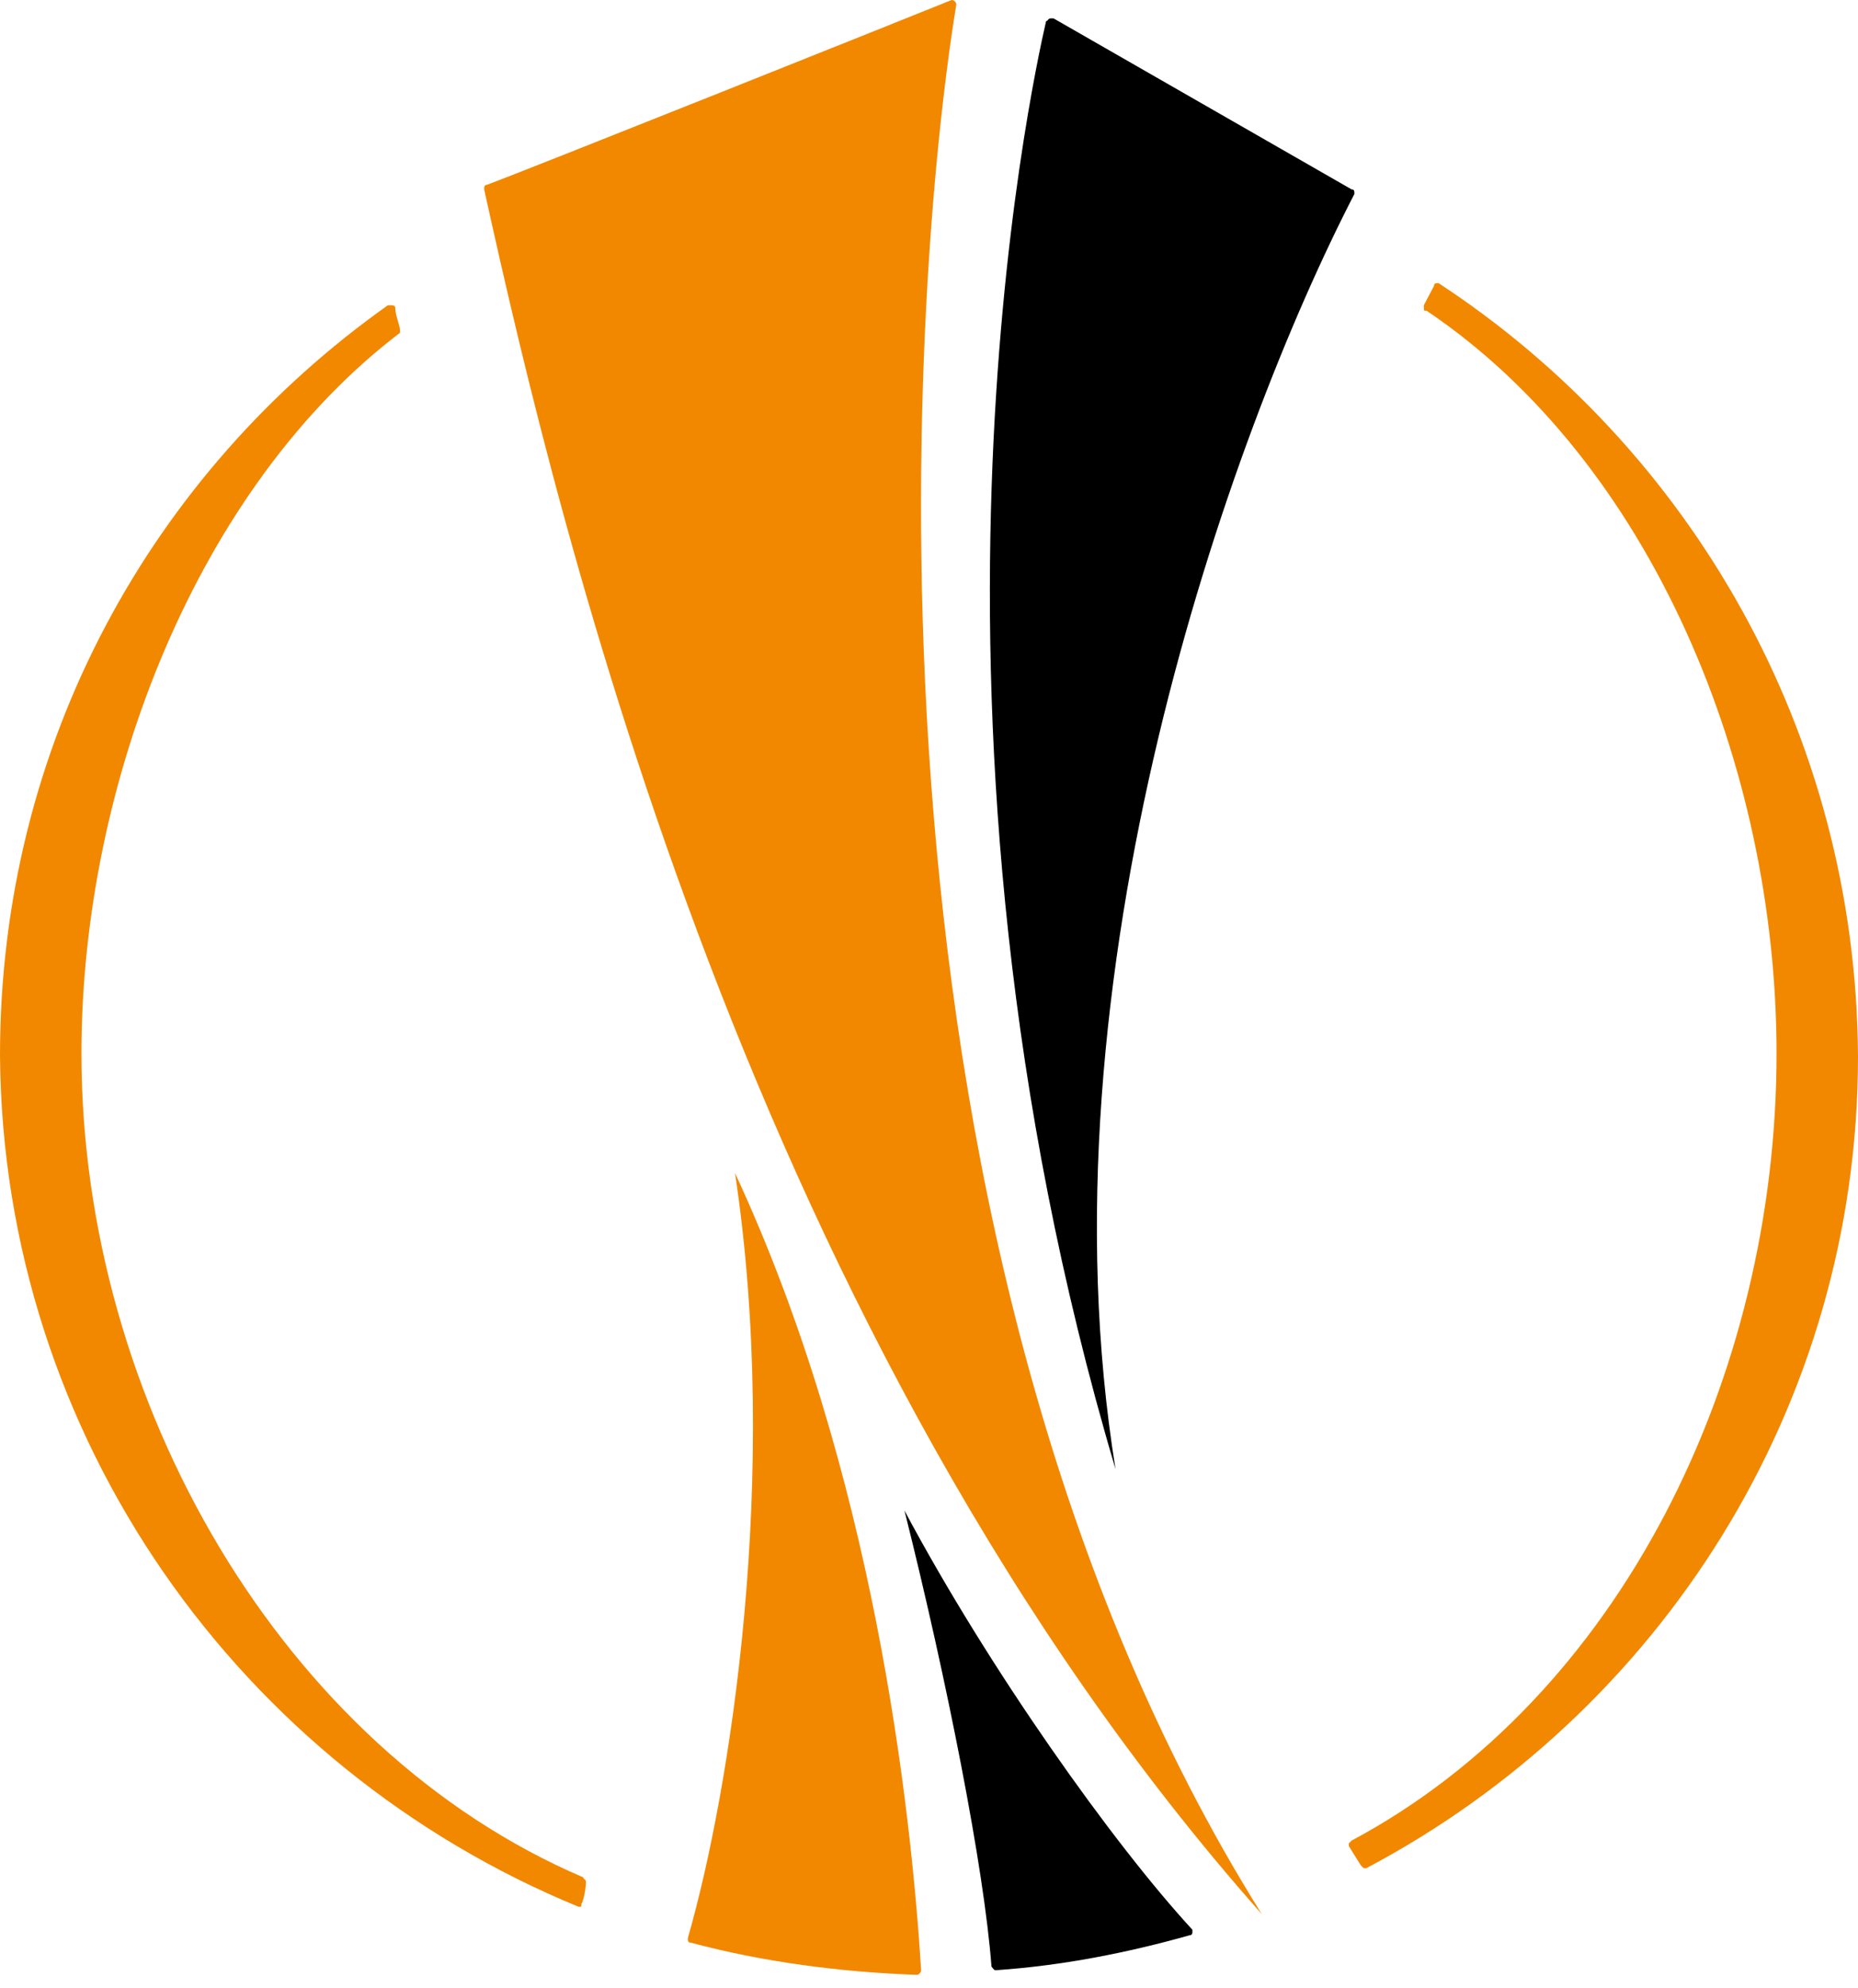
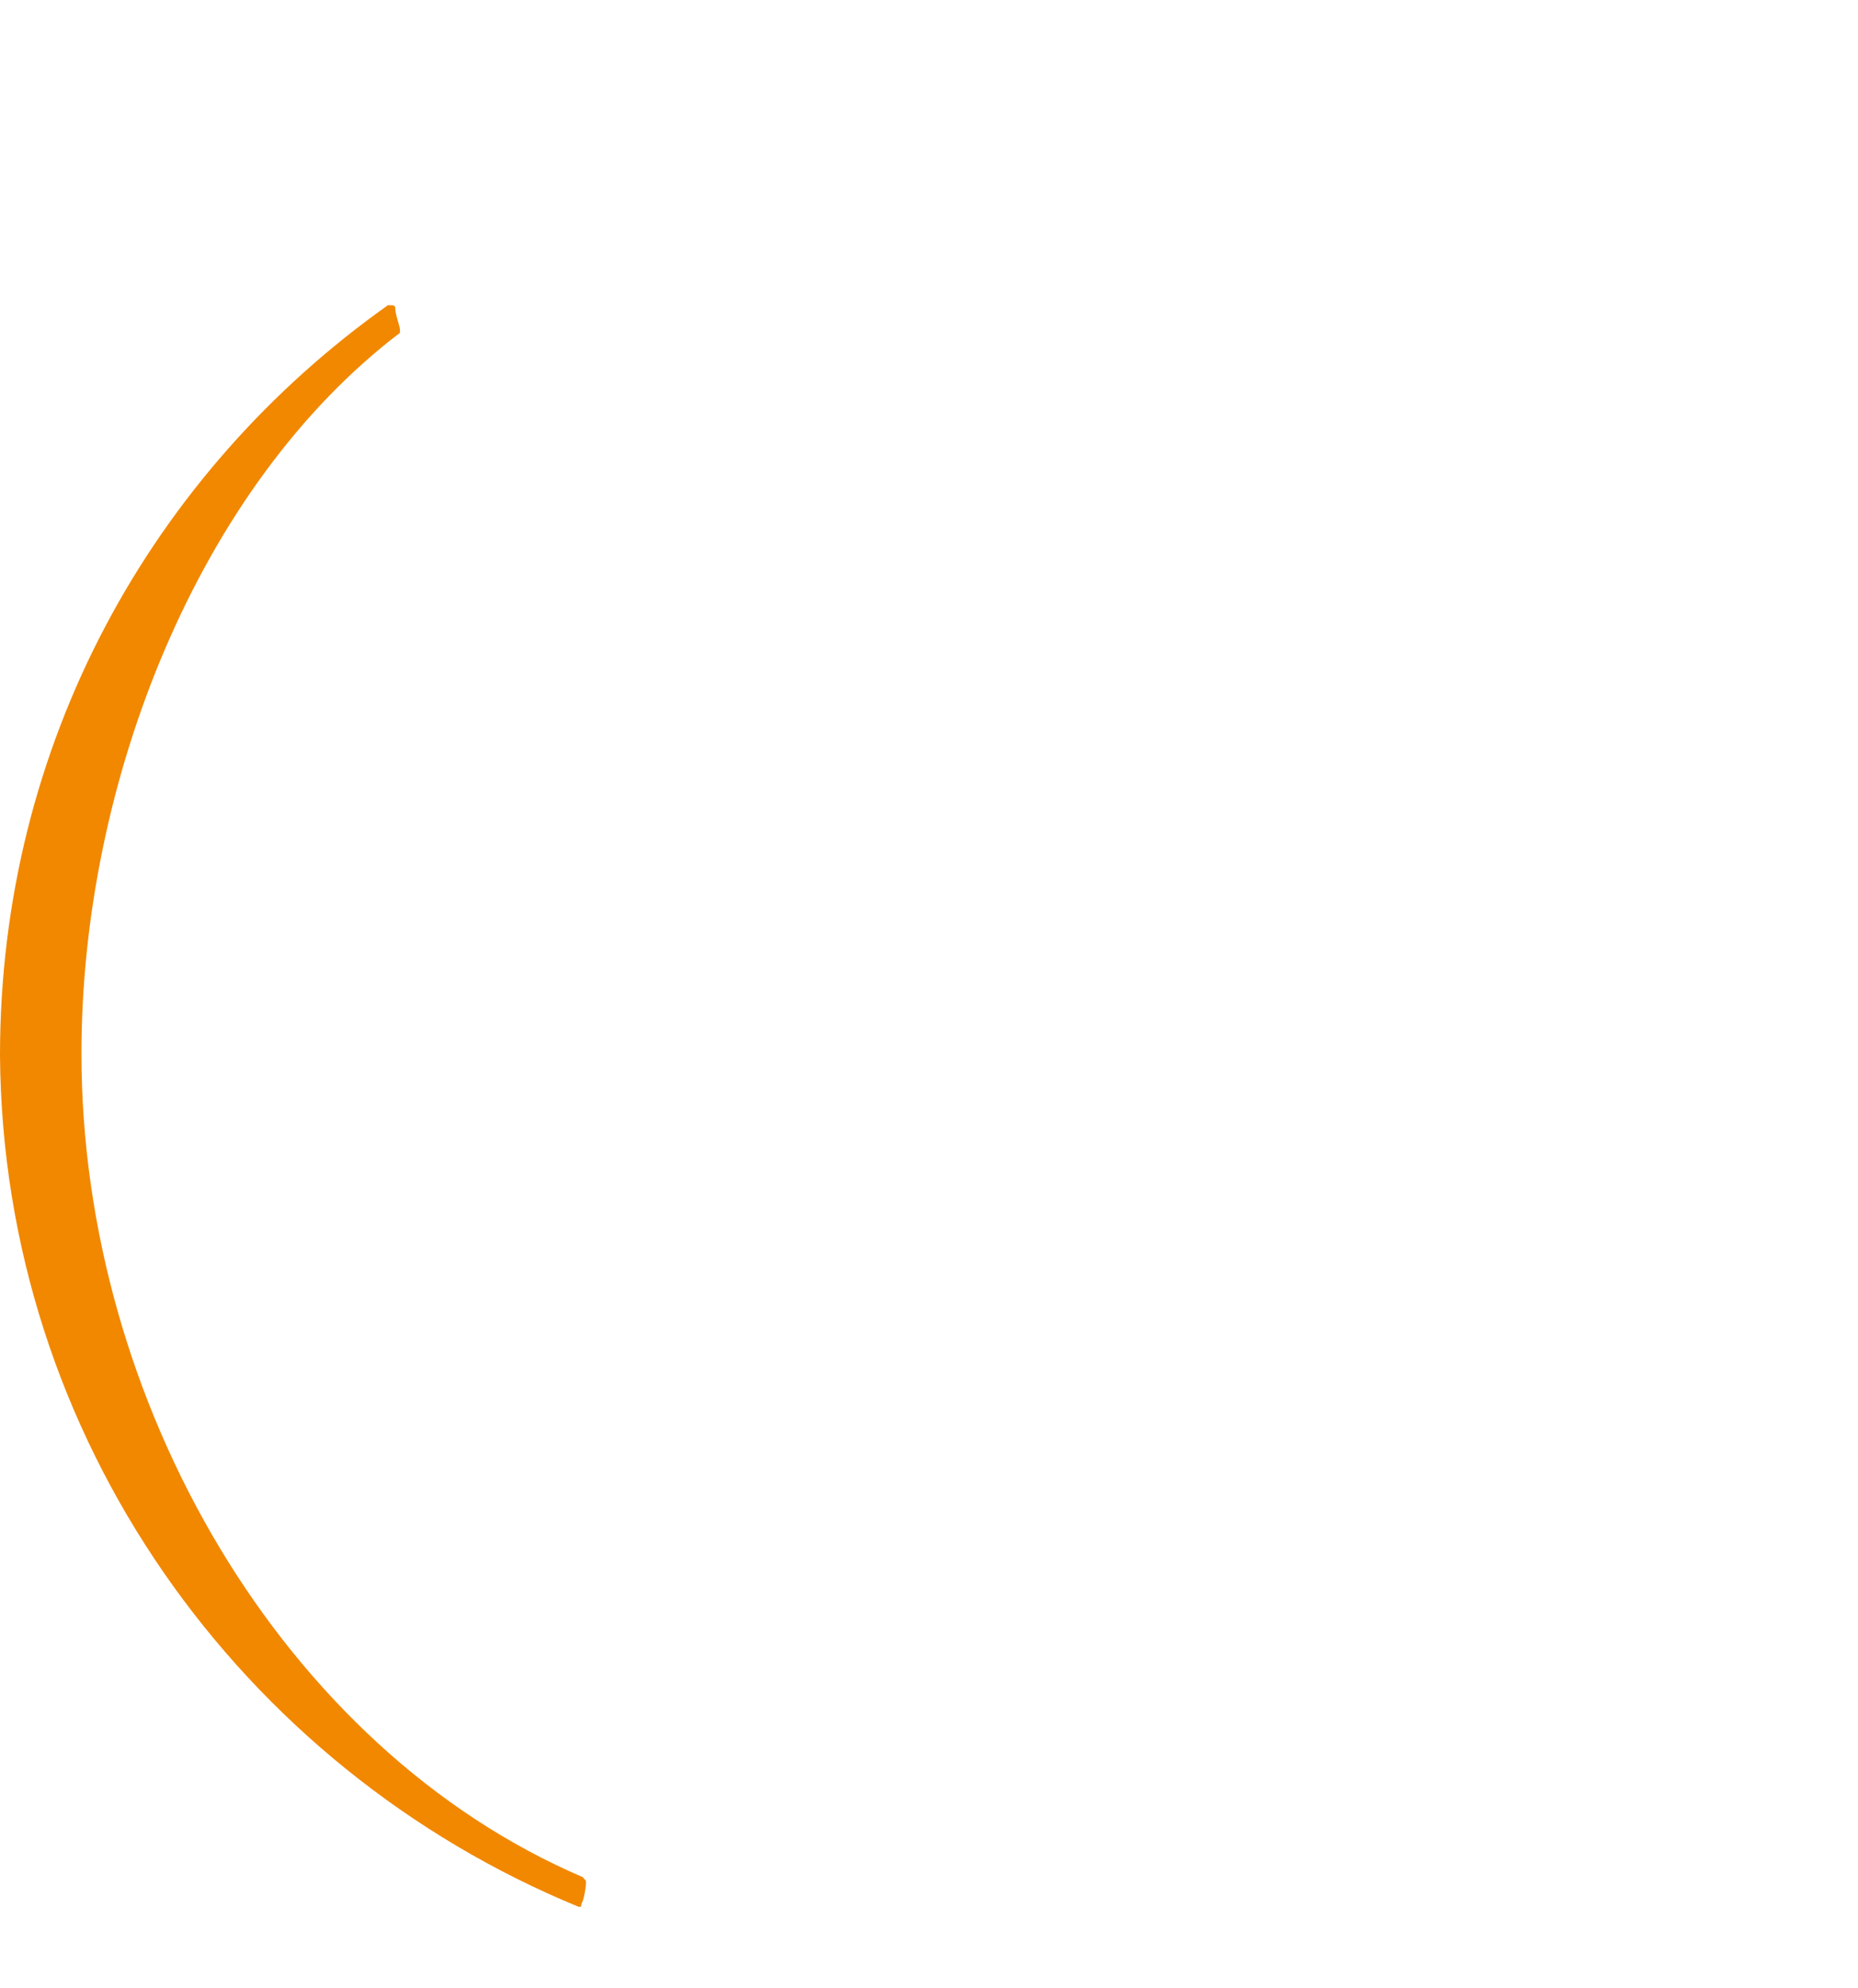
<svg xmlns="http://www.w3.org/2000/svg" width="43" height="46" viewBox="0 0 43 46" fill="none">
-   <path d="M23.053 45.581C24.596 45.475 26.096 45.177 27.531 44.773C27.596 44.773 27.596 44.709 27.596 44.709C27.596 44.709 27.596 44.709 27.596 44.645C25.753 42.646 22.882 38.605 20.932 34.946C21.918 38.881 22.775 43.22 22.946 45.496C23.011 45.581 23.011 45.581 23.053 45.581Z" fill="black" />
-   <path d="M31.345 4.488C31.345 4.424 31.345 4.382 31.281 4.382L24.382 0.425C24.382 0.425 24.382 0.425 24.318 0.425C24.253 0.425 24.253 0.489 24.21 0.489C23.868 1.978 20.654 16.59 25.817 33.989C23.975 22.631 28.453 10.082 31.345 4.488Z" fill="black" />
-   <path d="M29.202 44.284C19.475 28.757 21.039 6.785 22.132 0.106C22.132 0.043 22.068 0 22.025 0C20.761 0.51 12.191 3.935 11.27 4.275C11.205 4.275 11.205 4.339 11.205 4.382C12.941 12.251 17.354 30.926 29.202 44.284Z" fill="#F18800" />
-   <path d="M15.919 44.837C15.919 44.901 15.919 44.943 15.983 44.943C17.654 45.39 19.432 45.624 21.211 45.688C21.275 45.688 21.318 45.624 21.318 45.581C21.082 41.817 20.225 34.053 17.011 27.14C18.061 34.117 16.904 41.412 15.919 44.837Z" fill="#F18800" />
  <path d="M13.391 44.114C13.455 44.114 13.455 44.114 13.455 44.05C13.519 43.944 13.562 43.646 13.562 43.539C13.562 43.476 13.498 43.476 13.498 43.433C6.535 40.455 1.885 32.415 1.885 24.375C1.885 18.101 4.585 11.252 9.256 7.7V7.636C9.256 7.53 9.148 7.296 9.148 7.125C9.148 7.062 9.084 7.062 9.041 7.062H8.977C3.514 10.933 0 17.207 0 24.418C0.064 33.266 5.571 40.902 13.391 44.114Z" fill="#F18800" />
-   <path d="M33.294 6.551C33.23 6.551 33.294 6.551 33.294 6.551C33.23 6.551 33.187 6.551 33.187 6.615L32.952 7.062C32.952 7.062 32.952 7.062 32.952 7.125C32.952 7.189 32.952 7.189 33.016 7.189C38.201 10.678 41.115 17.697 41.115 24.375C41.115 31.862 37.494 39.264 31.281 42.582L31.216 42.646C31.216 42.646 31.216 42.646 31.216 42.71L31.495 43.157L31.559 43.22H31.623C38.415 39.626 43 32.543 43 24.439C42.957 16.931 39.101 10.358 33.294 6.551Z" fill="#F18800" />
</svg>